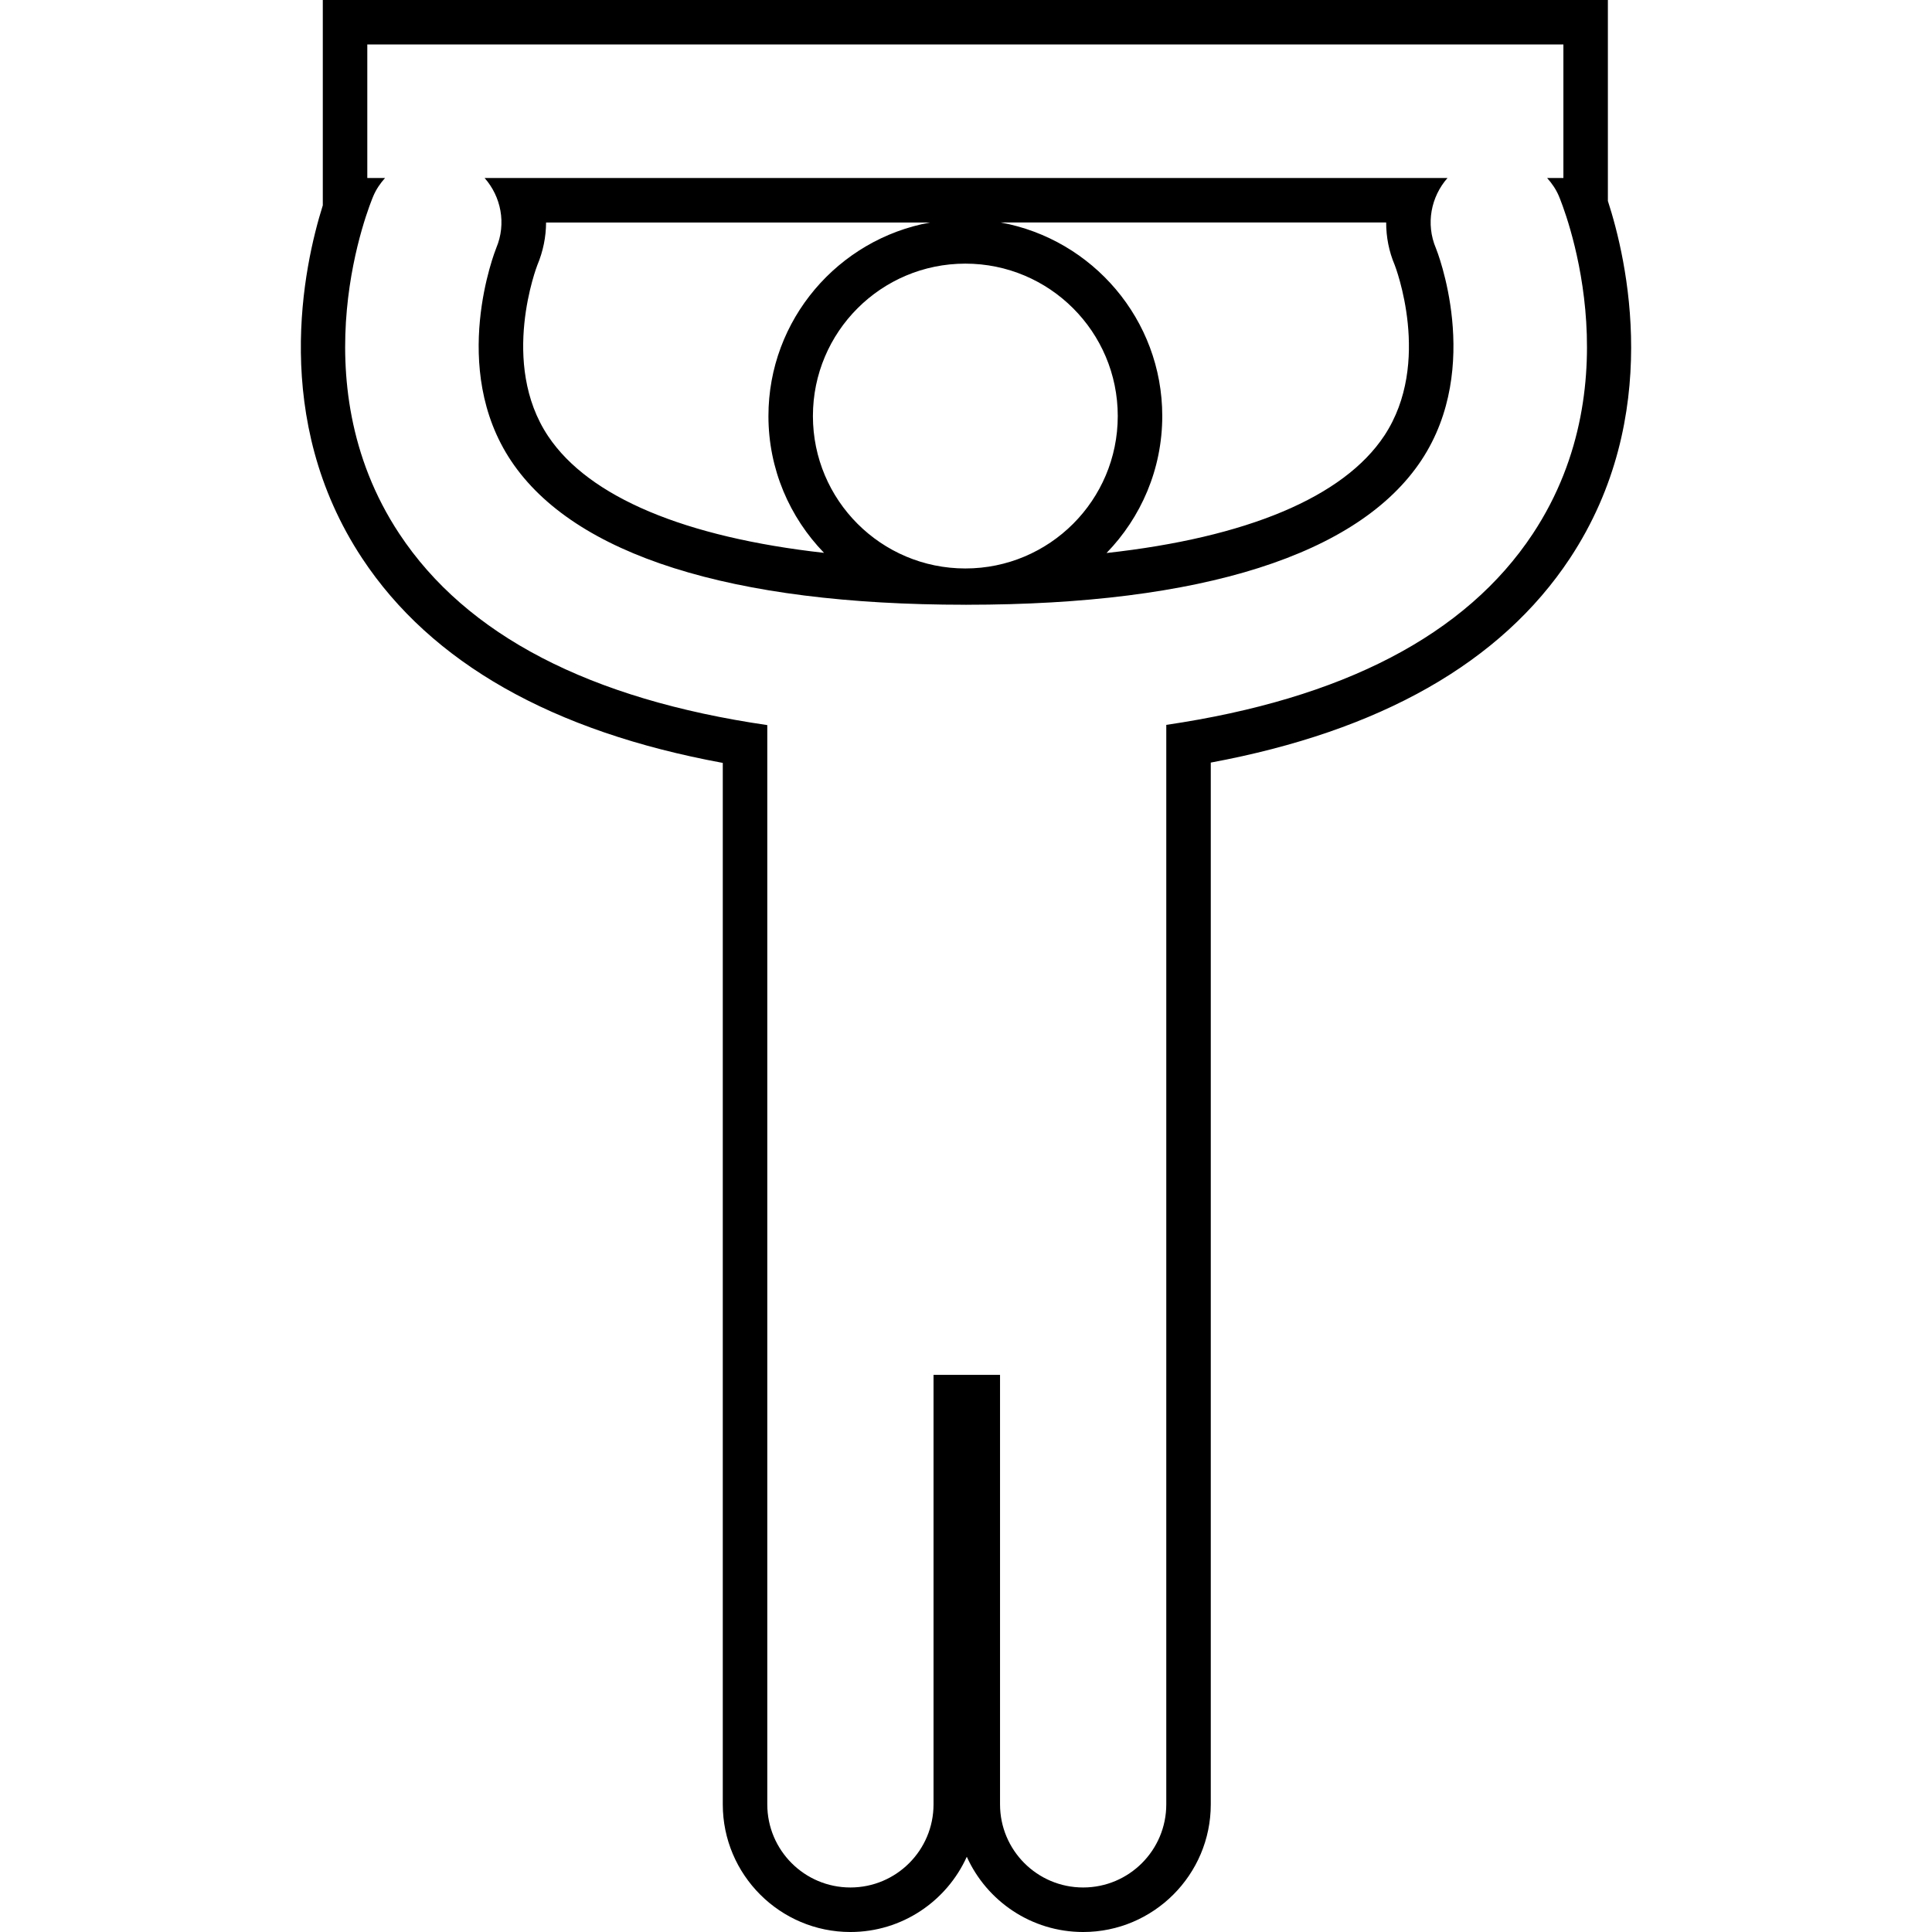
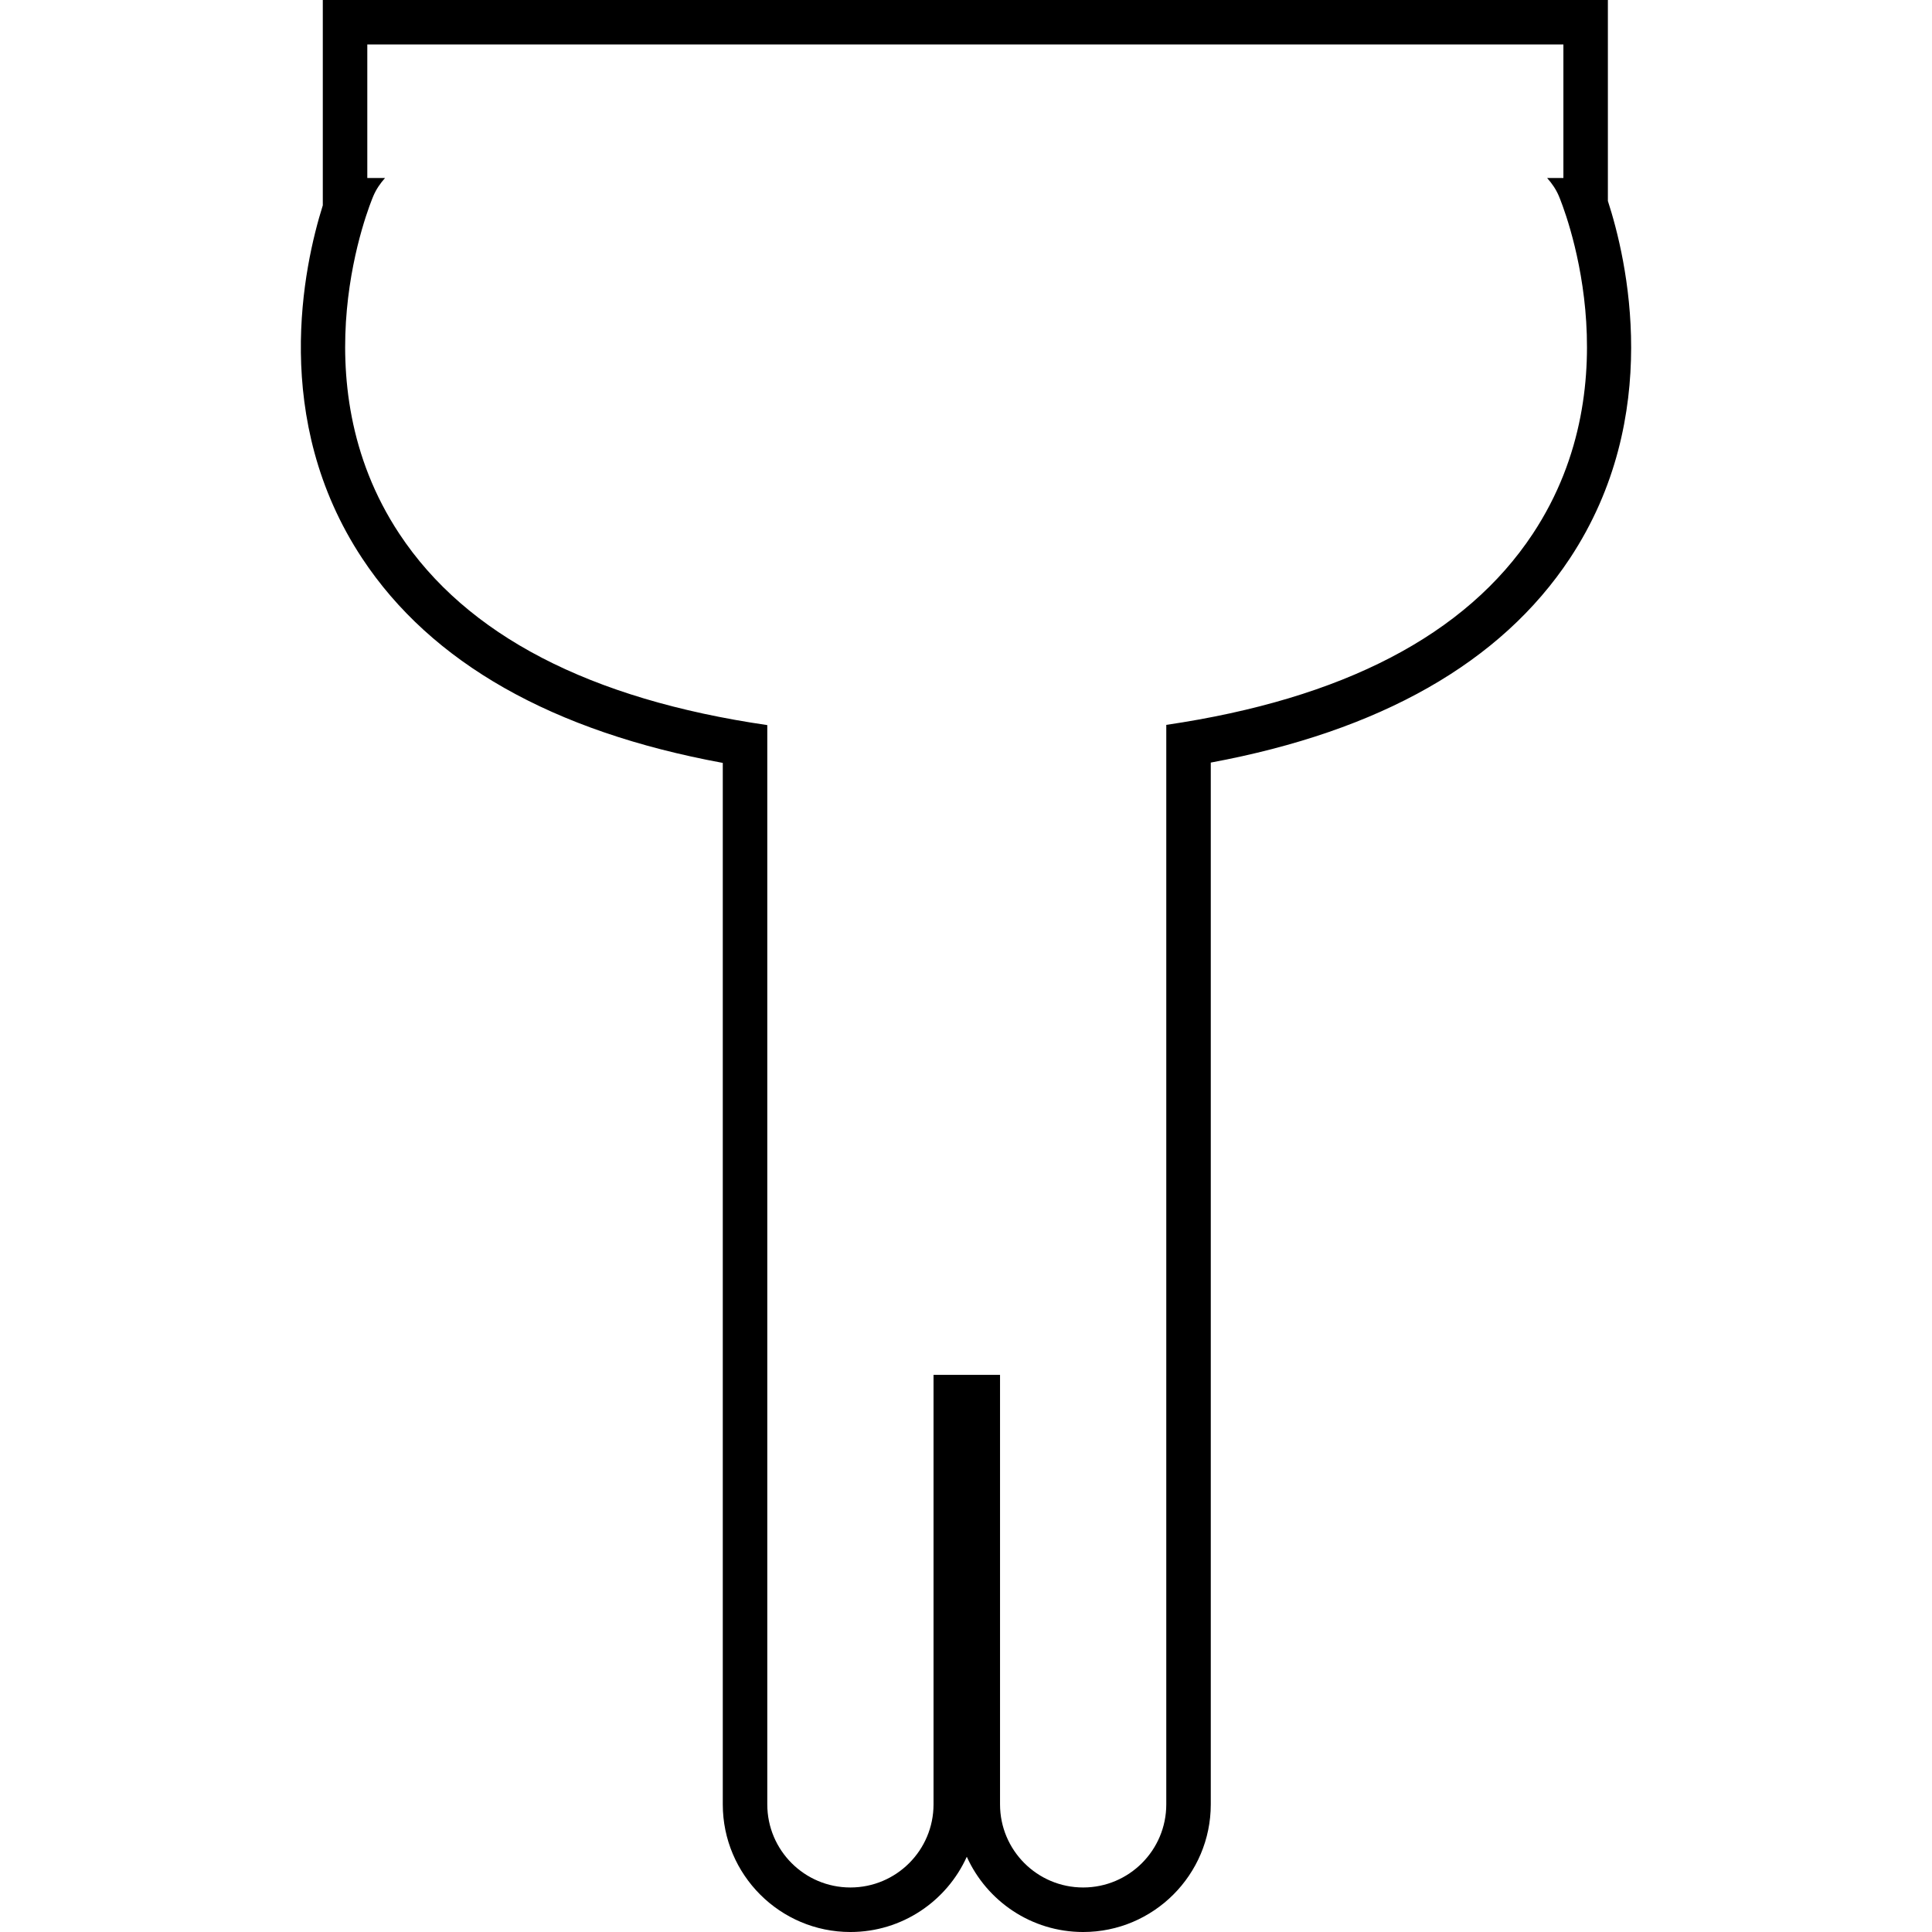
<svg xmlns="http://www.w3.org/2000/svg" fill="#000000" version="1.1" id="Capa_1" width="800px" height="800px" viewBox="0 0 466.761 466.761" xml:space="preserve">
  <g>
    <path d="M388.456,0H77.987v49.609c-4.632,14.725-12.664,51.733,9.52,85.288c16.685,25.247,45.972,41.846,87.114,49.416v251.619   c0,16.998,13.83,30.83,30.833,30.83c12.498,0,23.28-7.469,28.118-18.179c4.832,10.71,15.616,18.179,28.11,18.179   c17.002,0,30.836-13.832,30.836-30.83V184.236c40.956-7.602,70.121-24.174,86.761-49.339c22.688-34.313,13.717-72.403,9.177-86.345   V0z M370.314,128.967c-16.158,24.437-45.854,39.875-88.547,46.159v122.223v34.814V435.92c0,11.099-8.998,20.085-20.085,20.085   s-20.079-8.986-20.079-20.085V332.163h-16.066V435.92c0,11.099-9,20.085-20.083,20.085c-11.09,0-20.082-8.986-20.082-20.085   V332.163v-34.814v-122.17c-42.885-6.244-72.697-21.709-88.894-46.216c-24.672-37.315-7.042-79.835-6.273-81.63   c0.704-1.651,1.693-3.065,2.821-4.333h-4.289V10.745h288.972v32.253h-3.932c1.124,1.268,2.122,2.687,2.823,4.333   C377.359,49.131,394.99,91.646,370.314,128.967z" />
-     <path d="M349.709,43.003H117.077c3.965,4.493,5.299,11.002,2.821,16.895c-0.272,0.683-11.475,28.95,3.62,51.497   c15.199,22.704,53.134,34.709,109.705,34.709c0.06,0,0.113,0.016,0.167,0.016c0.063,0,0.113-0.016,0.171-0.016   c56.757,0,94.742-12.08,109.849-34.925c14.972-22.65,3.628-50.932,3.501-51.205C344.402,54.06,345.731,47.517,349.709,43.003z    M132.449,105.41c-11.845-17.695-2.653-41.297-2.637-41.347c1.406-3.349,2.102-6.843,2.118-10.31h92.784   c-22.179,4.032-39.064,23.441-39.064,46.767c0,12.835,5.134,24.484,13.434,33.048C165.526,129.804,142.313,120.146,132.449,105.41z    M233.223,137.338c-20.334,0-36.827-16.484-36.827-36.823c0-20.342,16.488-36.822,36.827-36.822   c20.329,0,36.822,16.48,36.822,36.822C270.044,120.854,253.556,137.338,233.223,137.338z M334.445,105.25   c-9.844,14.879-33.234,24.615-67.114,28.354c8.315-8.567,13.465-20.231,13.465-33.09c0-23.32-16.888-42.735-39.061-46.767h93.155   c-0.006,3.493,0.667,6.995,2.059,10.263C337.047,64.252,346.098,87.615,334.445,105.25z" />
  </g>
</svg>